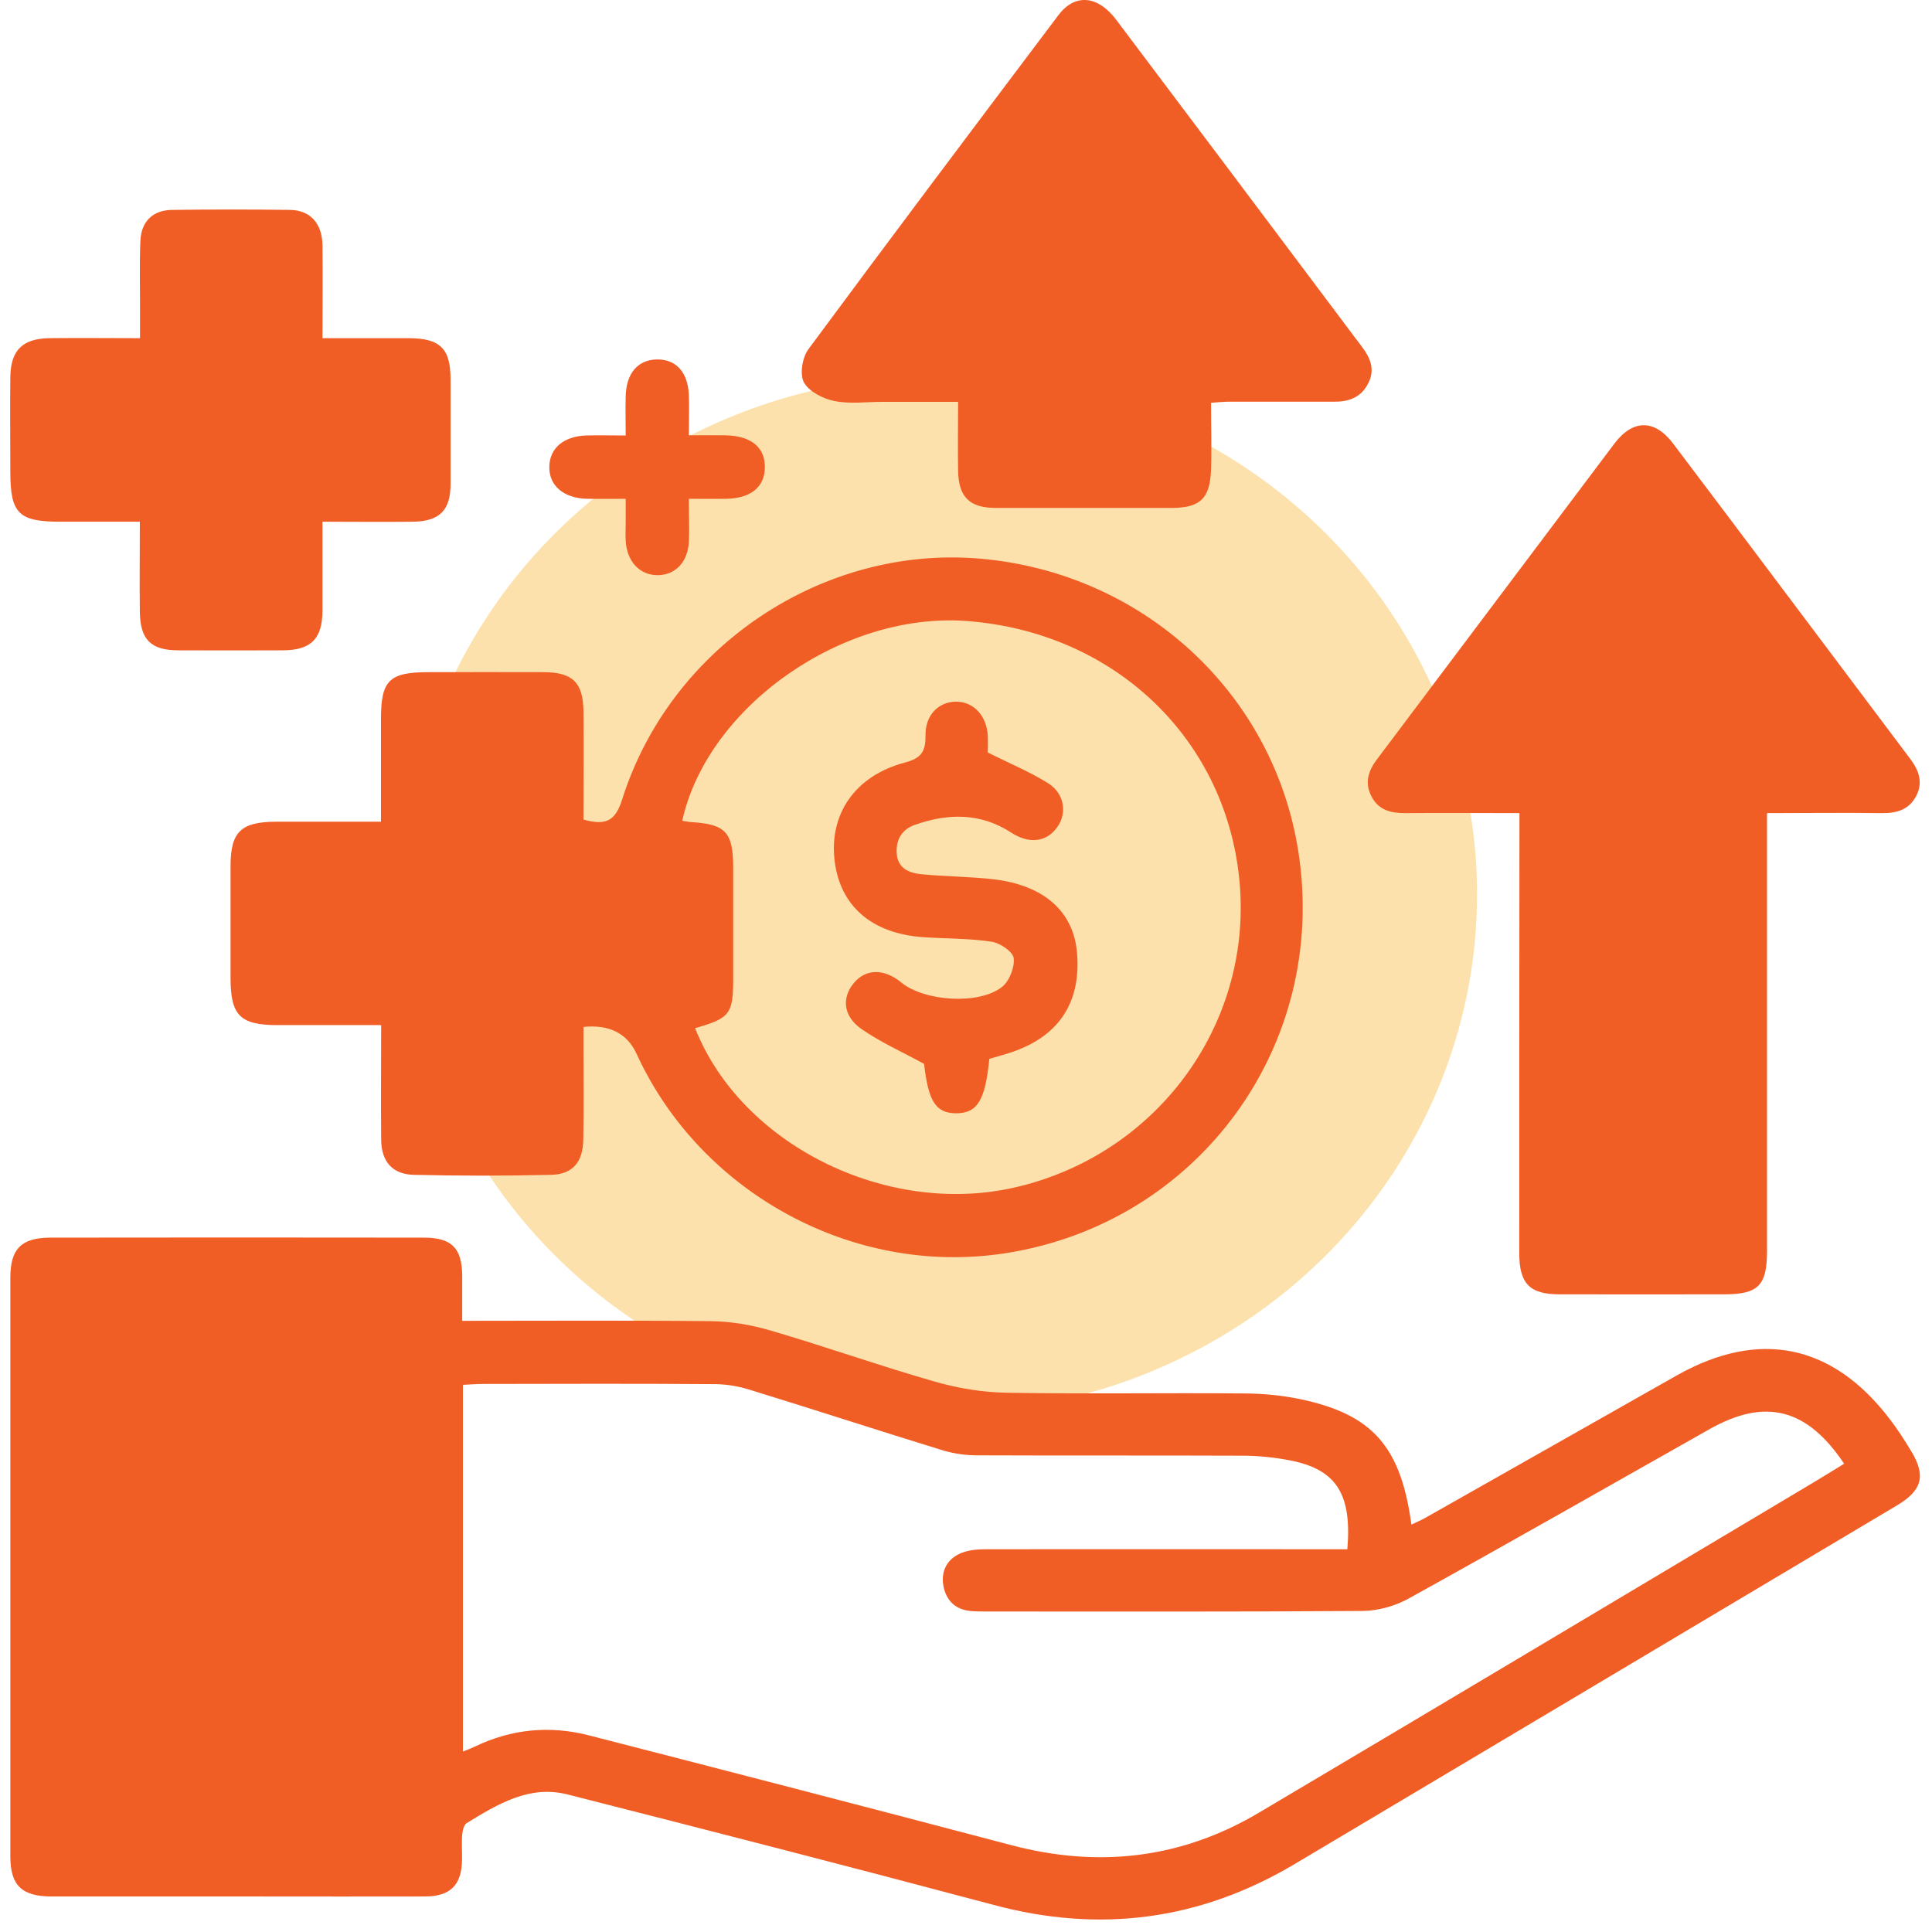
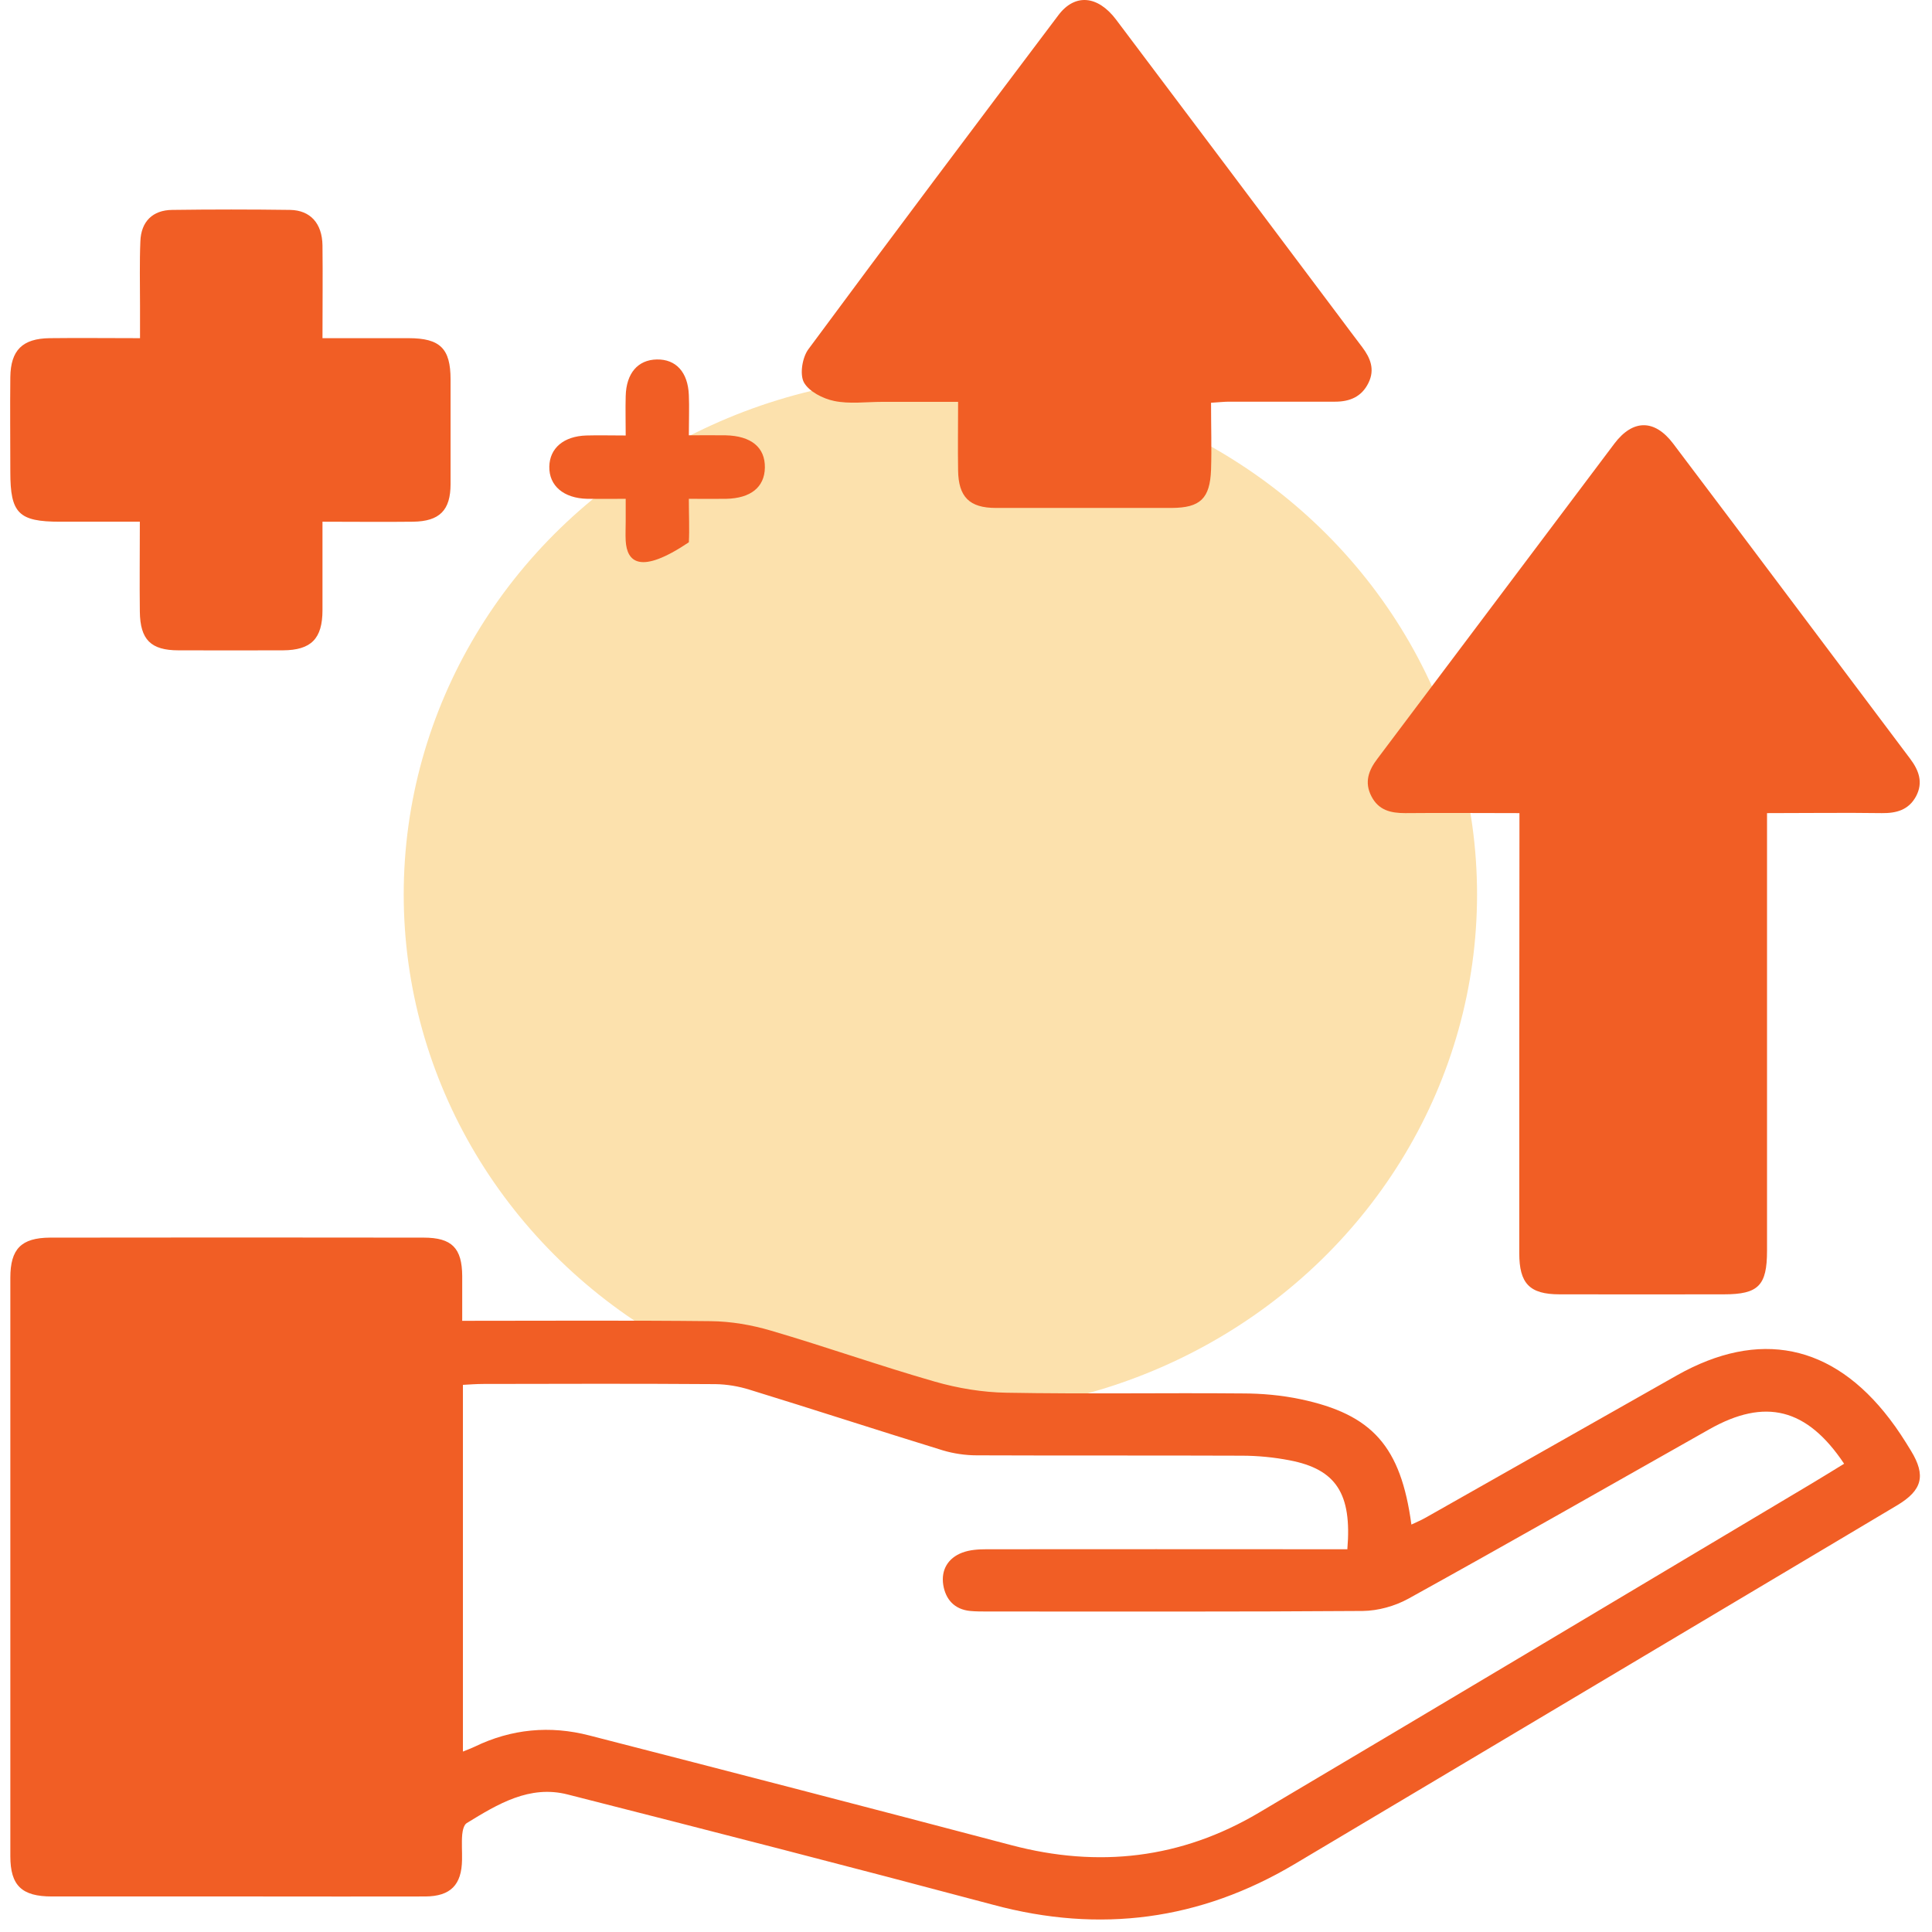
<svg xmlns="http://www.w3.org/2000/svg" width="108" height="108" viewBox="0 0 108 108" fill="none">
  <ellipse cx="52.568" cy="50" rx="30" ry="29" fill="#FCE1AD" />
  <path d="M25.828 73.834C30.578 73.834 35.158 73.804 39.728 73.854C40.858 73.864 42.018 74.064 43.098 74.384C46.168 75.284 49.188 76.354 52.258 77.234C53.548 77.604 54.928 77.834 56.268 77.854C60.668 77.934 65.068 77.854 69.468 77.894C70.538 77.894 71.638 77.994 72.688 78.214C76.728 79.064 78.308 80.864 78.898 85.224C79.198 85.084 79.478 84.964 79.738 84.814C84.408 82.174 89.068 79.524 93.738 76.884C98.328 74.294 102.428 75.124 105.628 79.314C106.068 79.884 106.458 80.494 106.828 81.104C107.668 82.484 107.458 83.304 106.058 84.144C102.408 86.324 98.758 88.484 95.108 90.664C87.528 95.174 79.958 99.694 72.368 104.204C67.088 107.344 61.488 108.084 55.538 106.484C47.618 104.374 39.678 102.334 31.738 100.314C29.598 99.764 27.818 100.854 26.088 101.914C25.928 102.014 25.858 102.334 25.838 102.554C25.798 103.024 25.838 103.494 25.828 103.964C25.808 105.364 25.188 106.004 23.778 106.014C20.638 106.024 17.508 106.014 14.368 106.014C10.548 106.014 6.728 106.014 2.898 106.014C1.218 106.014 0.578 105.404 0.578 103.764C0.578 92.984 0.578 82.204 0.578 71.424C0.578 69.814 1.188 69.194 2.798 69.184C9.758 69.174 16.718 69.174 23.678 69.184C25.268 69.184 25.828 69.774 25.838 71.334C25.838 72.124 25.838 72.904 25.838 73.814L25.828 73.834ZM75.318 86.594C75.578 83.494 74.688 82.134 72.098 81.634C71.218 81.464 70.308 81.374 69.418 81.374C64.478 81.354 59.538 81.374 54.598 81.354C53.958 81.354 53.298 81.254 52.698 81.074C49.088 79.964 45.508 78.794 41.898 77.684C41.288 77.494 40.638 77.384 39.998 77.374C35.668 77.344 31.348 77.354 27.018 77.364C26.638 77.364 26.258 77.394 25.878 77.414V97.914C26.148 97.804 26.338 97.734 26.528 97.644C28.588 96.644 30.748 96.444 32.948 97.014C40.808 99.034 48.678 101.074 56.528 103.144C61.408 104.434 66.028 103.904 70.368 101.334C80.678 95.224 90.968 89.074 101.268 82.934C101.878 82.574 102.478 82.194 103.088 81.824C101.008 78.714 98.678 78.134 95.558 79.894C89.948 83.064 84.358 86.254 78.718 89.374C77.968 89.784 77.038 90.044 76.178 90.054C69.188 90.104 62.188 90.084 55.198 90.084C54.878 90.084 54.548 90.084 54.228 90.054C53.348 89.964 52.858 89.404 52.728 88.594C52.598 87.754 52.998 87.094 53.788 86.794C54.208 86.634 54.698 86.604 55.158 86.604C61.468 86.594 67.778 86.604 74.088 86.604C74.478 86.604 74.868 86.604 75.328 86.604L75.318 86.594Z" fill="#F15E25" />
-   <path d="M32.617 45.814C33.947 46.194 34.427 45.814 34.787 44.664C37.487 36.154 45.957 30.494 54.727 31.224C63.857 31.984 71.187 38.704 72.577 47.594C74.277 58.434 66.987 68.414 56.147 70.064C47.717 71.354 39.167 66.714 35.587 58.914C35.06 57.767 34.07 57.264 32.617 57.404C32.617 57.794 32.617 58.204 32.617 58.614C32.617 60.304 32.637 62.004 32.607 63.694C32.587 64.964 32.017 65.644 30.807 65.674C28.247 65.734 25.687 65.734 23.127 65.674C21.927 65.644 21.317 64.924 21.307 63.704C21.287 61.624 21.307 59.534 21.307 57.304C19.337 57.304 17.437 57.304 15.537 57.304C13.427 57.304 12.897 56.774 12.887 54.704C12.887 52.614 12.887 50.524 12.887 48.434C12.887 46.504 13.457 45.944 15.427 45.934C17.337 45.934 19.237 45.934 21.297 45.934C21.297 43.974 21.297 42.074 21.297 40.174C21.297 38.044 21.757 37.584 23.897 37.574C26.057 37.574 28.227 37.564 30.387 37.574C32.027 37.584 32.597 38.154 32.617 39.784C32.637 41.794 32.617 43.804 32.617 45.784V45.814ZM38.147 45.884C38.357 45.914 38.497 45.954 38.627 45.954C40.567 46.074 40.977 46.514 40.987 48.484C40.987 50.534 40.987 52.594 40.987 54.644C40.987 56.694 40.817 56.914 38.857 57.474C41.427 63.974 49.527 68.014 56.707 66.384C64.587 64.594 69.937 57.404 69.307 49.474C68.657 41.404 62.377 35.334 54.027 34.714C47.127 34.204 39.557 39.474 38.137 45.884H38.147Z" fill="#F15E25" />
  <path d="M84.938 45.454C82.728 45.454 80.638 45.434 78.558 45.454C77.738 45.454 77.058 45.294 76.658 44.504C76.258 43.724 76.508 43.054 76.998 42.414C81.418 36.544 85.828 30.664 90.248 24.794C91.278 23.434 92.488 23.424 93.528 24.794C97.958 30.654 102.358 36.544 106.778 42.414C107.268 43.064 107.518 43.744 107.108 44.514C106.698 45.274 106.018 45.464 105.198 45.454C103.108 45.424 101.028 45.454 98.778 45.454V46.774C98.778 54.484 98.778 62.194 98.778 69.914C98.778 71.864 98.298 72.354 96.368 72.354C93.308 72.354 90.238 72.364 87.178 72.354C85.498 72.354 84.928 71.744 84.928 70.054C84.928 62.344 84.928 54.634 84.938 46.914C84.938 46.484 84.938 46.054 84.938 45.454Z" fill="#F15E25" />
  <path d="M67.698 22.514C67.698 23.824 67.738 25.044 67.698 26.264C67.638 27.874 67.088 28.384 65.508 28.394C62.228 28.394 58.948 28.394 55.668 28.394C54.188 28.394 53.578 27.774 53.558 26.294C53.538 25.074 53.558 23.854 53.558 22.464C52.098 22.464 50.708 22.464 49.318 22.464C48.418 22.464 47.488 22.594 46.628 22.414C45.998 22.284 45.218 21.884 44.938 21.374C44.698 20.924 44.848 19.984 45.188 19.524C49.808 13.274 54.488 7.054 59.168 0.844C60.088 -0.376 61.368 -0.256 62.388 1.094C66.548 6.614 70.698 12.144 74.848 17.674C75.278 18.254 75.708 18.824 76.148 19.404C76.608 20.014 76.868 20.654 76.498 21.404C76.118 22.184 75.448 22.454 74.638 22.454C72.658 22.454 70.678 22.454 68.698 22.454C68.448 22.454 68.198 22.484 67.708 22.514H67.698Z" fill="#F15E25" />
  <path d="M18.027 29.164C18.027 30.884 18.027 32.494 18.027 34.104C18.027 35.704 17.397 36.344 15.817 36.354C13.867 36.354 11.927 36.364 9.977 36.354C8.427 36.354 7.837 35.754 7.817 34.194C7.797 32.584 7.817 30.964 7.817 29.164C6.267 29.164 4.807 29.164 3.357 29.164C1.037 29.164 0.577 28.694 0.577 26.384C0.577 24.614 0.557 22.854 0.577 21.084C0.597 19.574 1.257 18.924 2.777 18.904C4.397 18.884 6.017 18.904 7.827 18.904C7.827 18.244 7.827 17.644 7.827 17.054C7.827 15.864 7.797 14.674 7.847 13.484C7.887 12.384 8.537 11.744 9.627 11.734C11.827 11.704 14.027 11.704 16.217 11.734C17.357 11.754 18.007 12.494 18.027 13.714C18.047 15.394 18.027 17.084 18.027 18.904C19.697 18.904 21.267 18.904 22.837 18.904C24.607 18.904 25.187 19.484 25.187 21.214C25.187 23.164 25.187 25.104 25.187 27.054C25.187 28.524 24.577 29.144 23.087 29.164C21.437 29.184 19.797 29.164 18.027 29.164Z" fill="#F15E25" />
-   <path d="M38.507 27.884C38.507 28.804 38.547 29.564 38.507 30.314C38.437 31.444 37.737 32.144 36.767 32.154C35.767 32.154 35.047 31.404 34.977 30.234C34.957 29.874 34.977 29.514 34.977 29.154C34.977 28.794 34.977 28.434 34.977 27.884C34.227 27.884 33.527 27.894 32.827 27.884C31.507 27.854 30.687 27.154 30.707 26.084C30.727 25.054 31.507 24.384 32.777 24.344C33.457 24.324 34.137 24.344 34.977 24.344C34.977 23.564 34.957 22.854 34.977 22.144C35.007 20.864 35.657 20.114 36.717 20.094C37.787 20.074 38.457 20.804 38.507 22.084C38.537 22.764 38.507 23.454 38.507 24.334C39.227 24.334 39.897 24.324 40.557 24.334C41.997 24.364 42.777 25.014 42.757 26.144C42.737 27.234 41.967 27.854 40.597 27.884C39.957 27.894 39.317 27.884 38.507 27.884Z" fill="#F15E25" />
-   <path d="M55.306 59.174C55.077 61.514 54.636 62.224 53.467 62.234C52.306 62.234 51.897 61.574 51.657 59.474C50.386 58.774 49.176 58.244 48.117 57.494C47.127 56.784 47.056 55.764 47.727 54.954C48.397 54.144 49.426 54.134 50.386 54.924C51.666 55.974 54.697 56.184 55.996 55.184C56.416 54.864 56.727 54.084 56.666 53.564C56.627 53.204 55.907 52.714 55.437 52.644C54.197 52.454 52.926 52.474 51.666 52.394C48.757 52.204 46.967 50.674 46.657 48.124C46.337 45.504 47.806 43.354 50.596 42.624C51.536 42.374 51.746 41.974 51.736 41.094C51.727 39.974 52.456 39.244 53.416 39.224C54.397 39.204 55.157 39.994 55.217 41.124C55.236 41.514 55.217 41.904 55.217 42.064C56.467 42.694 57.596 43.154 58.606 43.794C59.517 44.374 59.657 45.474 59.096 46.244C58.486 47.094 57.517 47.184 56.526 46.544C54.827 45.434 53.007 45.454 51.157 46.104C50.426 46.354 50.077 46.924 50.127 47.704C50.176 48.524 50.797 48.794 51.456 48.864C52.816 49.004 54.187 48.994 55.547 49.154C58.367 49.484 60.017 50.964 60.206 53.264C60.447 56.124 59.117 58.044 56.286 58.904C55.947 59.004 55.606 59.104 55.297 59.194L55.306 59.174Z" fill="#F15E25" />
+   <path d="M38.507 27.884C38.507 28.804 38.547 29.564 38.507 30.314C35.767 32.154 35.047 31.404 34.977 30.234C34.957 29.874 34.977 29.514 34.977 29.154C34.977 28.794 34.977 28.434 34.977 27.884C34.227 27.884 33.527 27.894 32.827 27.884C31.507 27.854 30.687 27.154 30.707 26.084C30.727 25.054 31.507 24.384 32.777 24.344C33.457 24.324 34.137 24.344 34.977 24.344C34.977 23.564 34.957 22.854 34.977 22.144C35.007 20.864 35.657 20.114 36.717 20.094C37.787 20.074 38.457 20.804 38.507 22.084C38.537 22.764 38.507 23.454 38.507 24.334C39.227 24.334 39.897 24.324 40.557 24.334C41.997 24.364 42.777 25.014 42.757 26.144C42.737 27.234 41.967 27.854 40.597 27.884C39.957 27.894 39.317 27.884 38.507 27.884Z" fill="#F15E25" />
</svg>